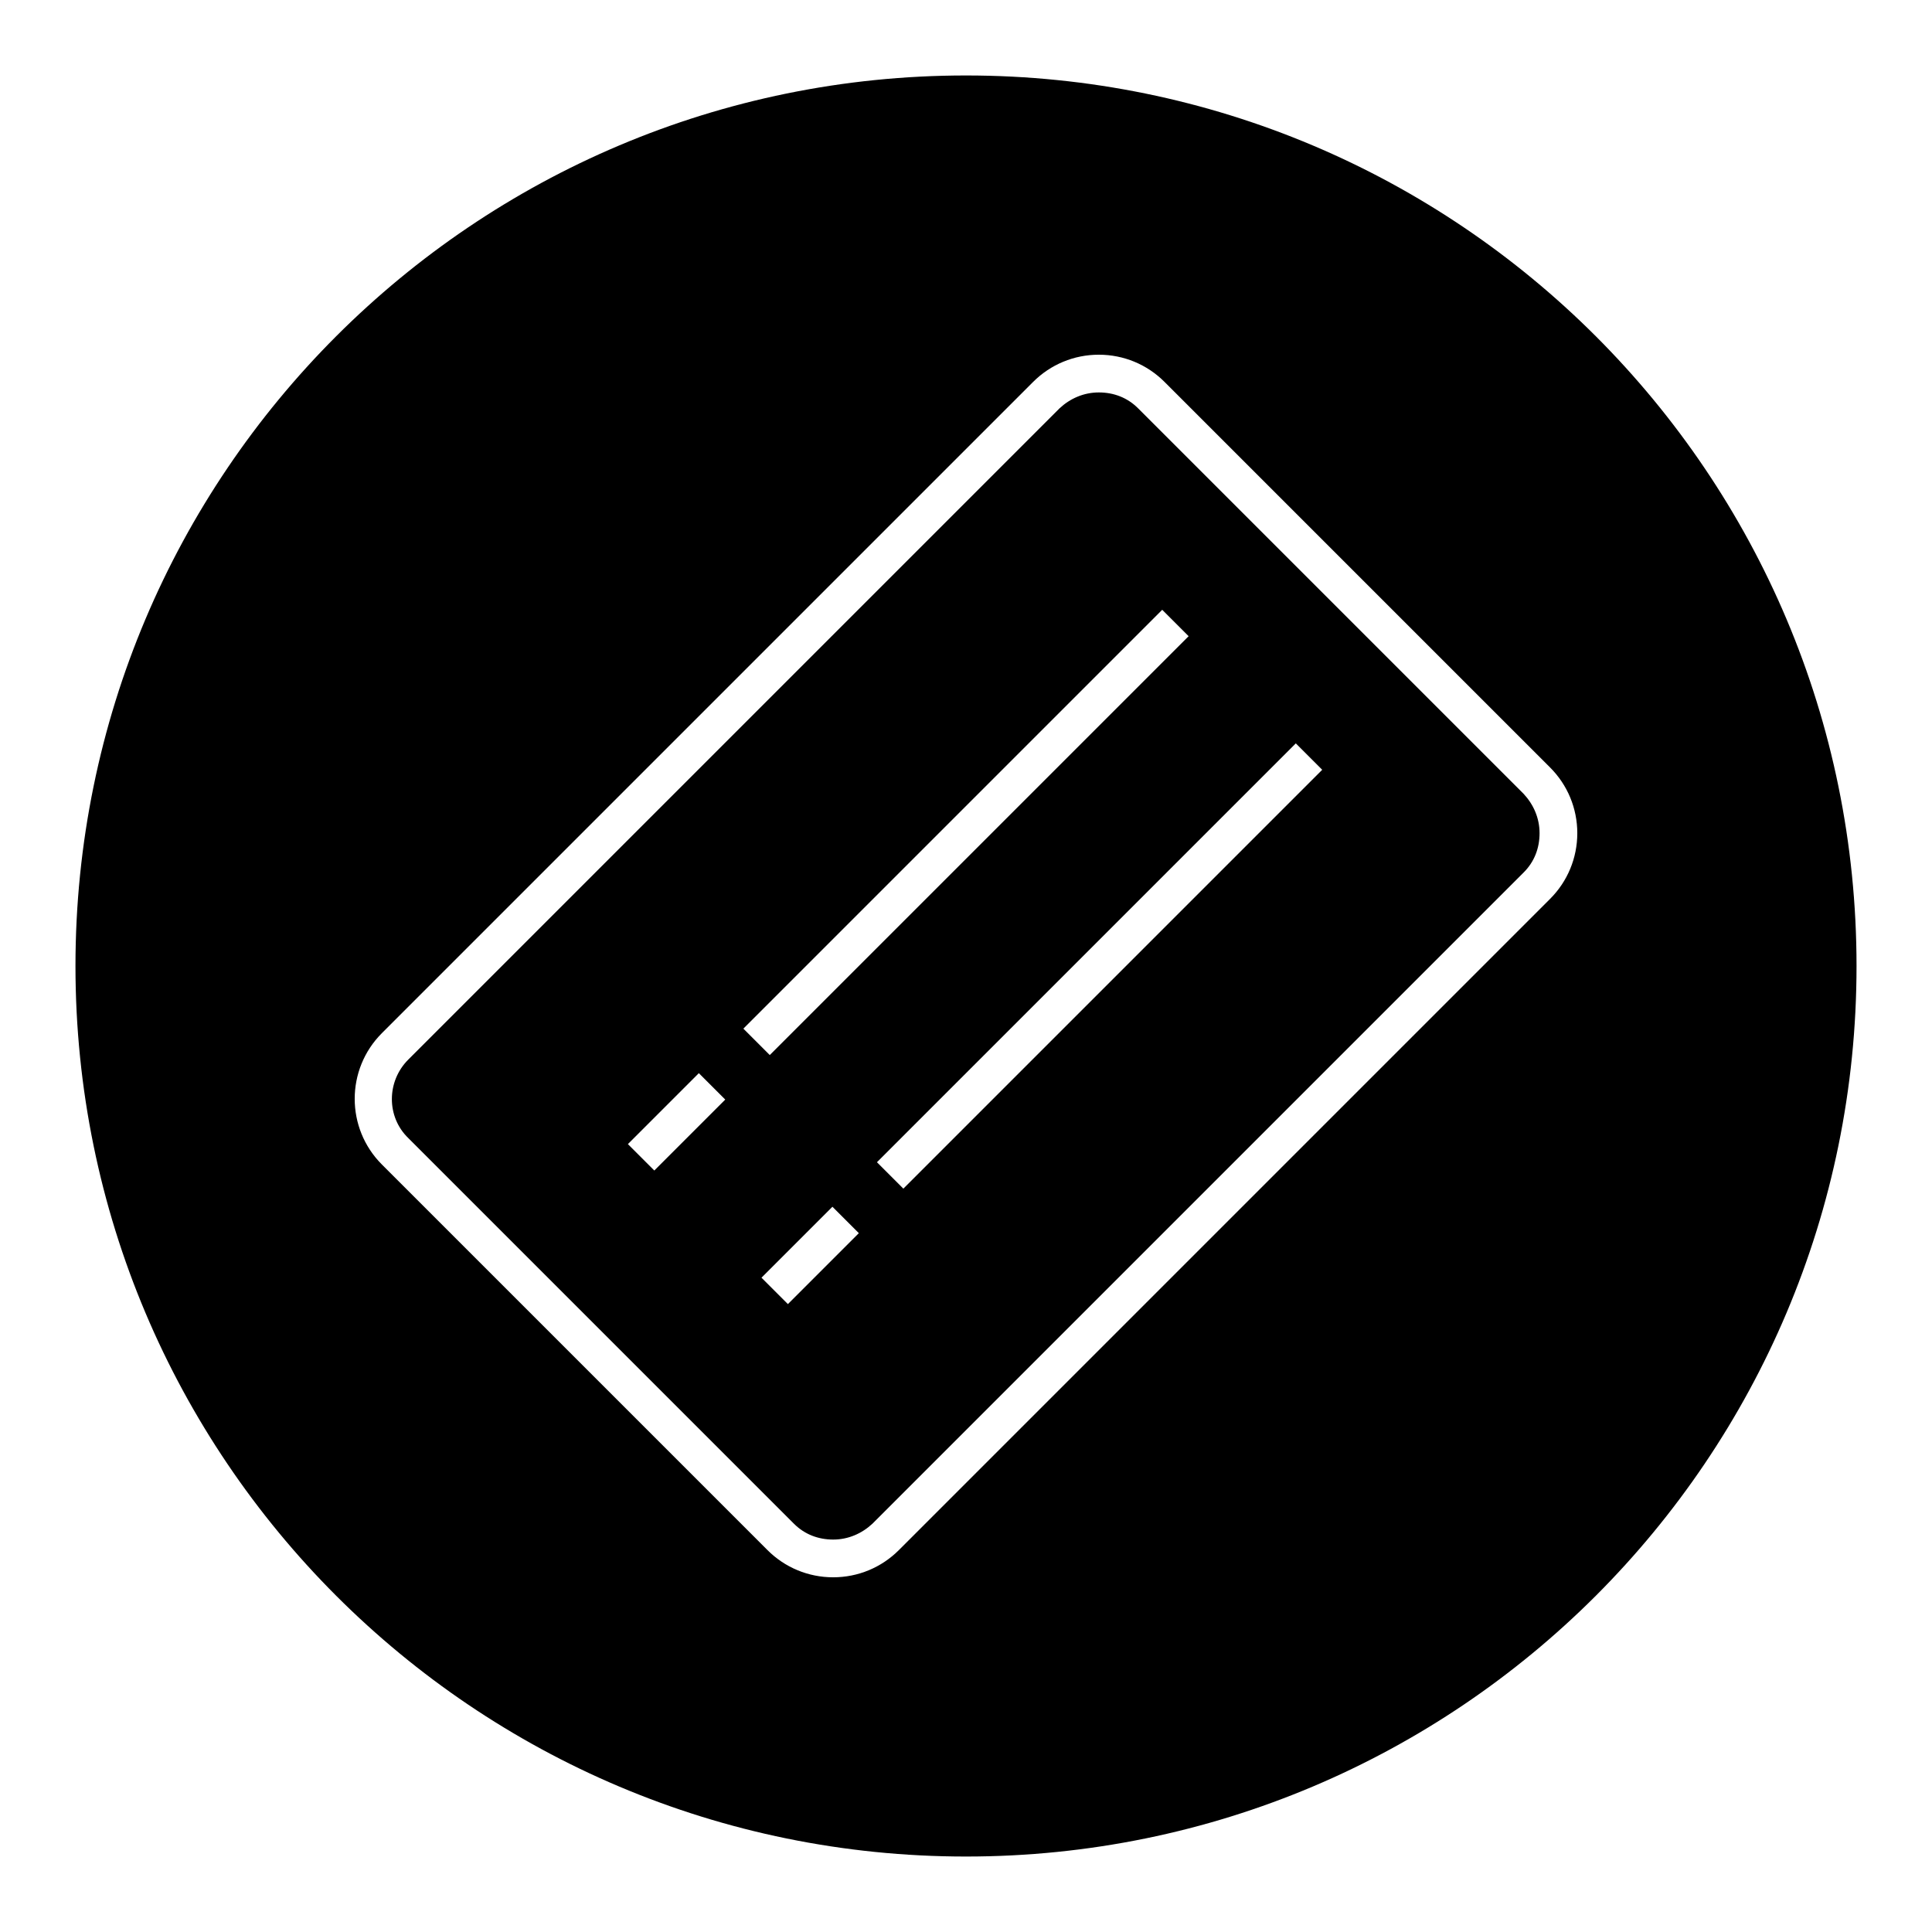
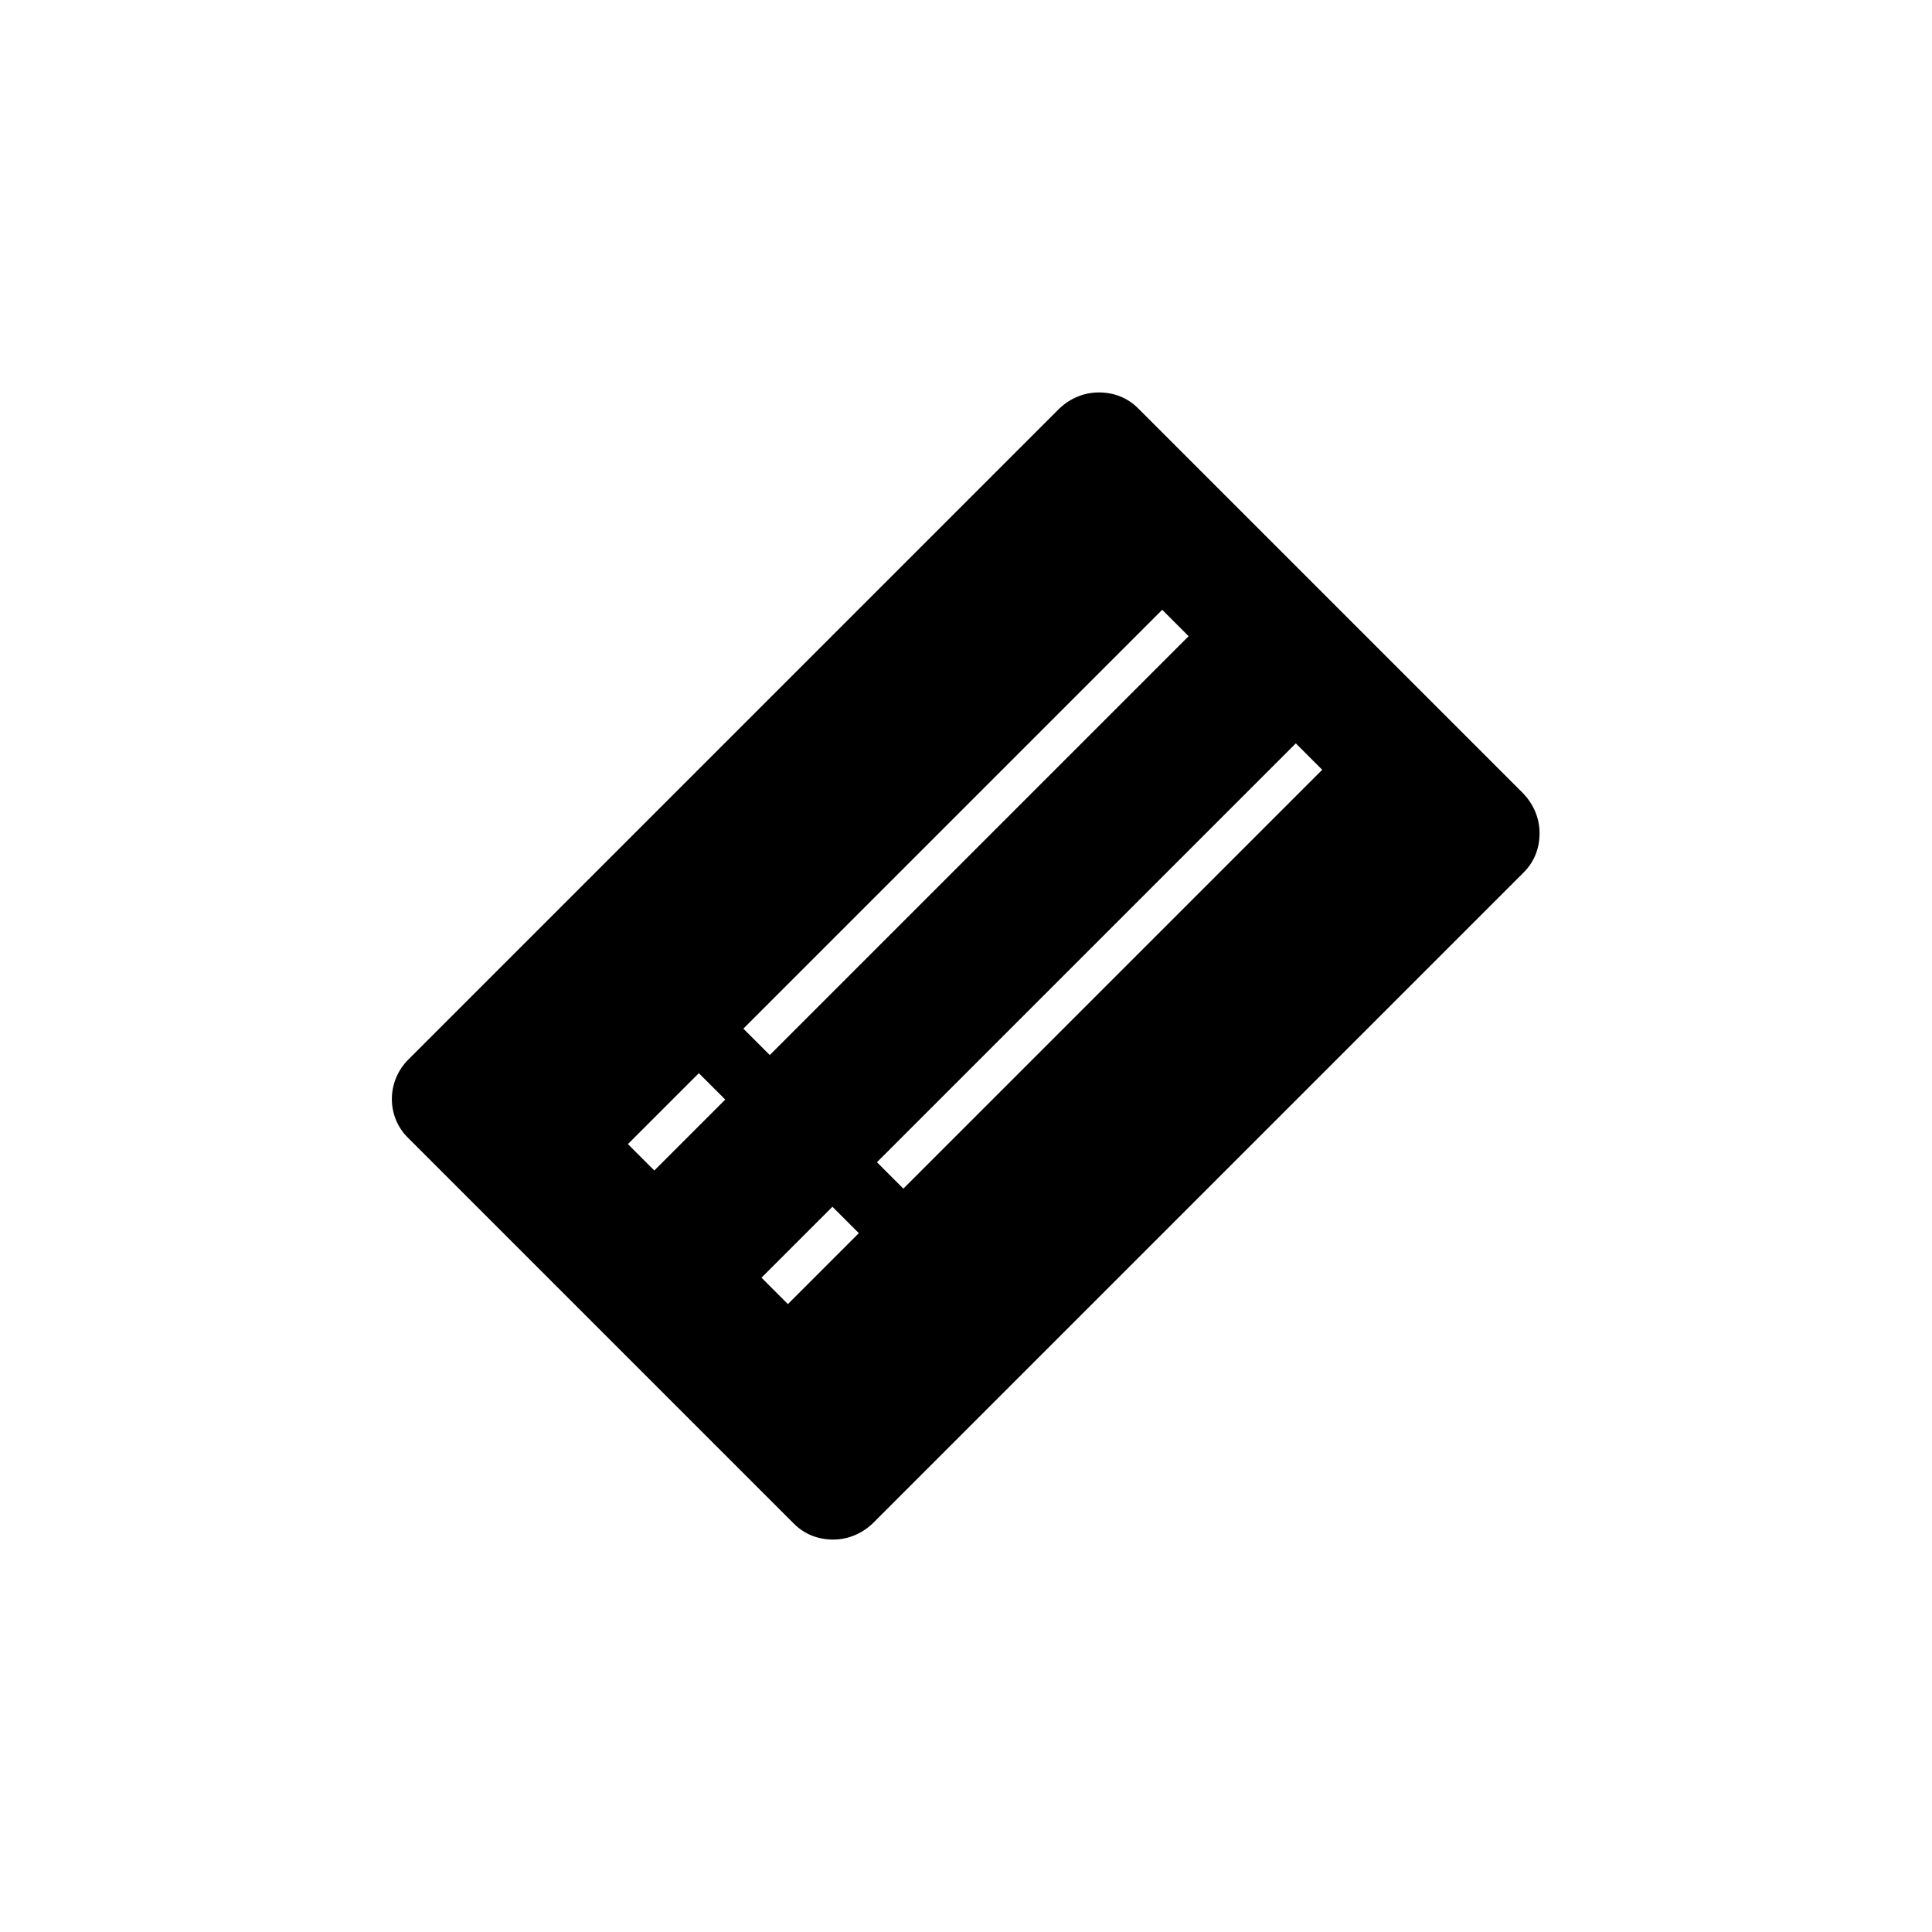
<svg xmlns="http://www.w3.org/2000/svg" version="1.1" x="0px" y="0px" viewBox="0 0 256 256" enable-background="new 0 0 256 256" xml:space="preserve">
  <g>
    <g>
-       <path fill="#000000" d="M128,10C62.8,10,10,62.8,10,128c0,65.2,52.8,118,118,118c65.2,0,118-52.8,118-118C246,62.8,193.2,10,128,10z M205.4,119.1l-86.3,86.3c-2.3,2.3-5.4,3.6-8.7,3.6s-6.4-1.3-8.7-3.6l-51.1-51.1c-4.8-4.8-4.8-12.6,0-17.4l86.3-86.3c2.3-2.3,5.4-3.6,8.7-3.6c3.3,0,6.4,1.3,8.7,3.6l51.1,51.1c2.3,2.3,3.6,5.4,3.6,8.7C209,113.7,207.7,116.8,205.4,119.1z" />
      <path fill="#000000" d="M150.8,54.1c-1.4-1.4-3.2-2.1-5.2-2.1c-2,0-3.8,0.8-5.2,2.1l-86.3,86.3c-2.9,2.9-2.9,7.6,0,10.4l51.1,51.1c1.4,1.4,3.2,2.1,5.2,2.1c2,0,3.8-0.8,5.2-2.1l86.3-86.3c1.4-1.4,2.1-3.2,2.1-5.2c0-2-0.8-3.8-2.1-5.2L150.8,54.1z M86.7,155.1l-3.5-3.5l9.4-9.4l3.5,3.5L86.7,155.1z M104.4,172.8l-3.5-3.5l9.4-9.4l3.5,3.5L104.4,172.8z M102,139.8l-3.5-3.5L154,80.8l3.5,3.5L102,139.8z M119.7,157.5l-3.5-3.5l55.5-55.5l3.5,3.5L119.7,157.5z" />
    </g>
  </g>
</svg>